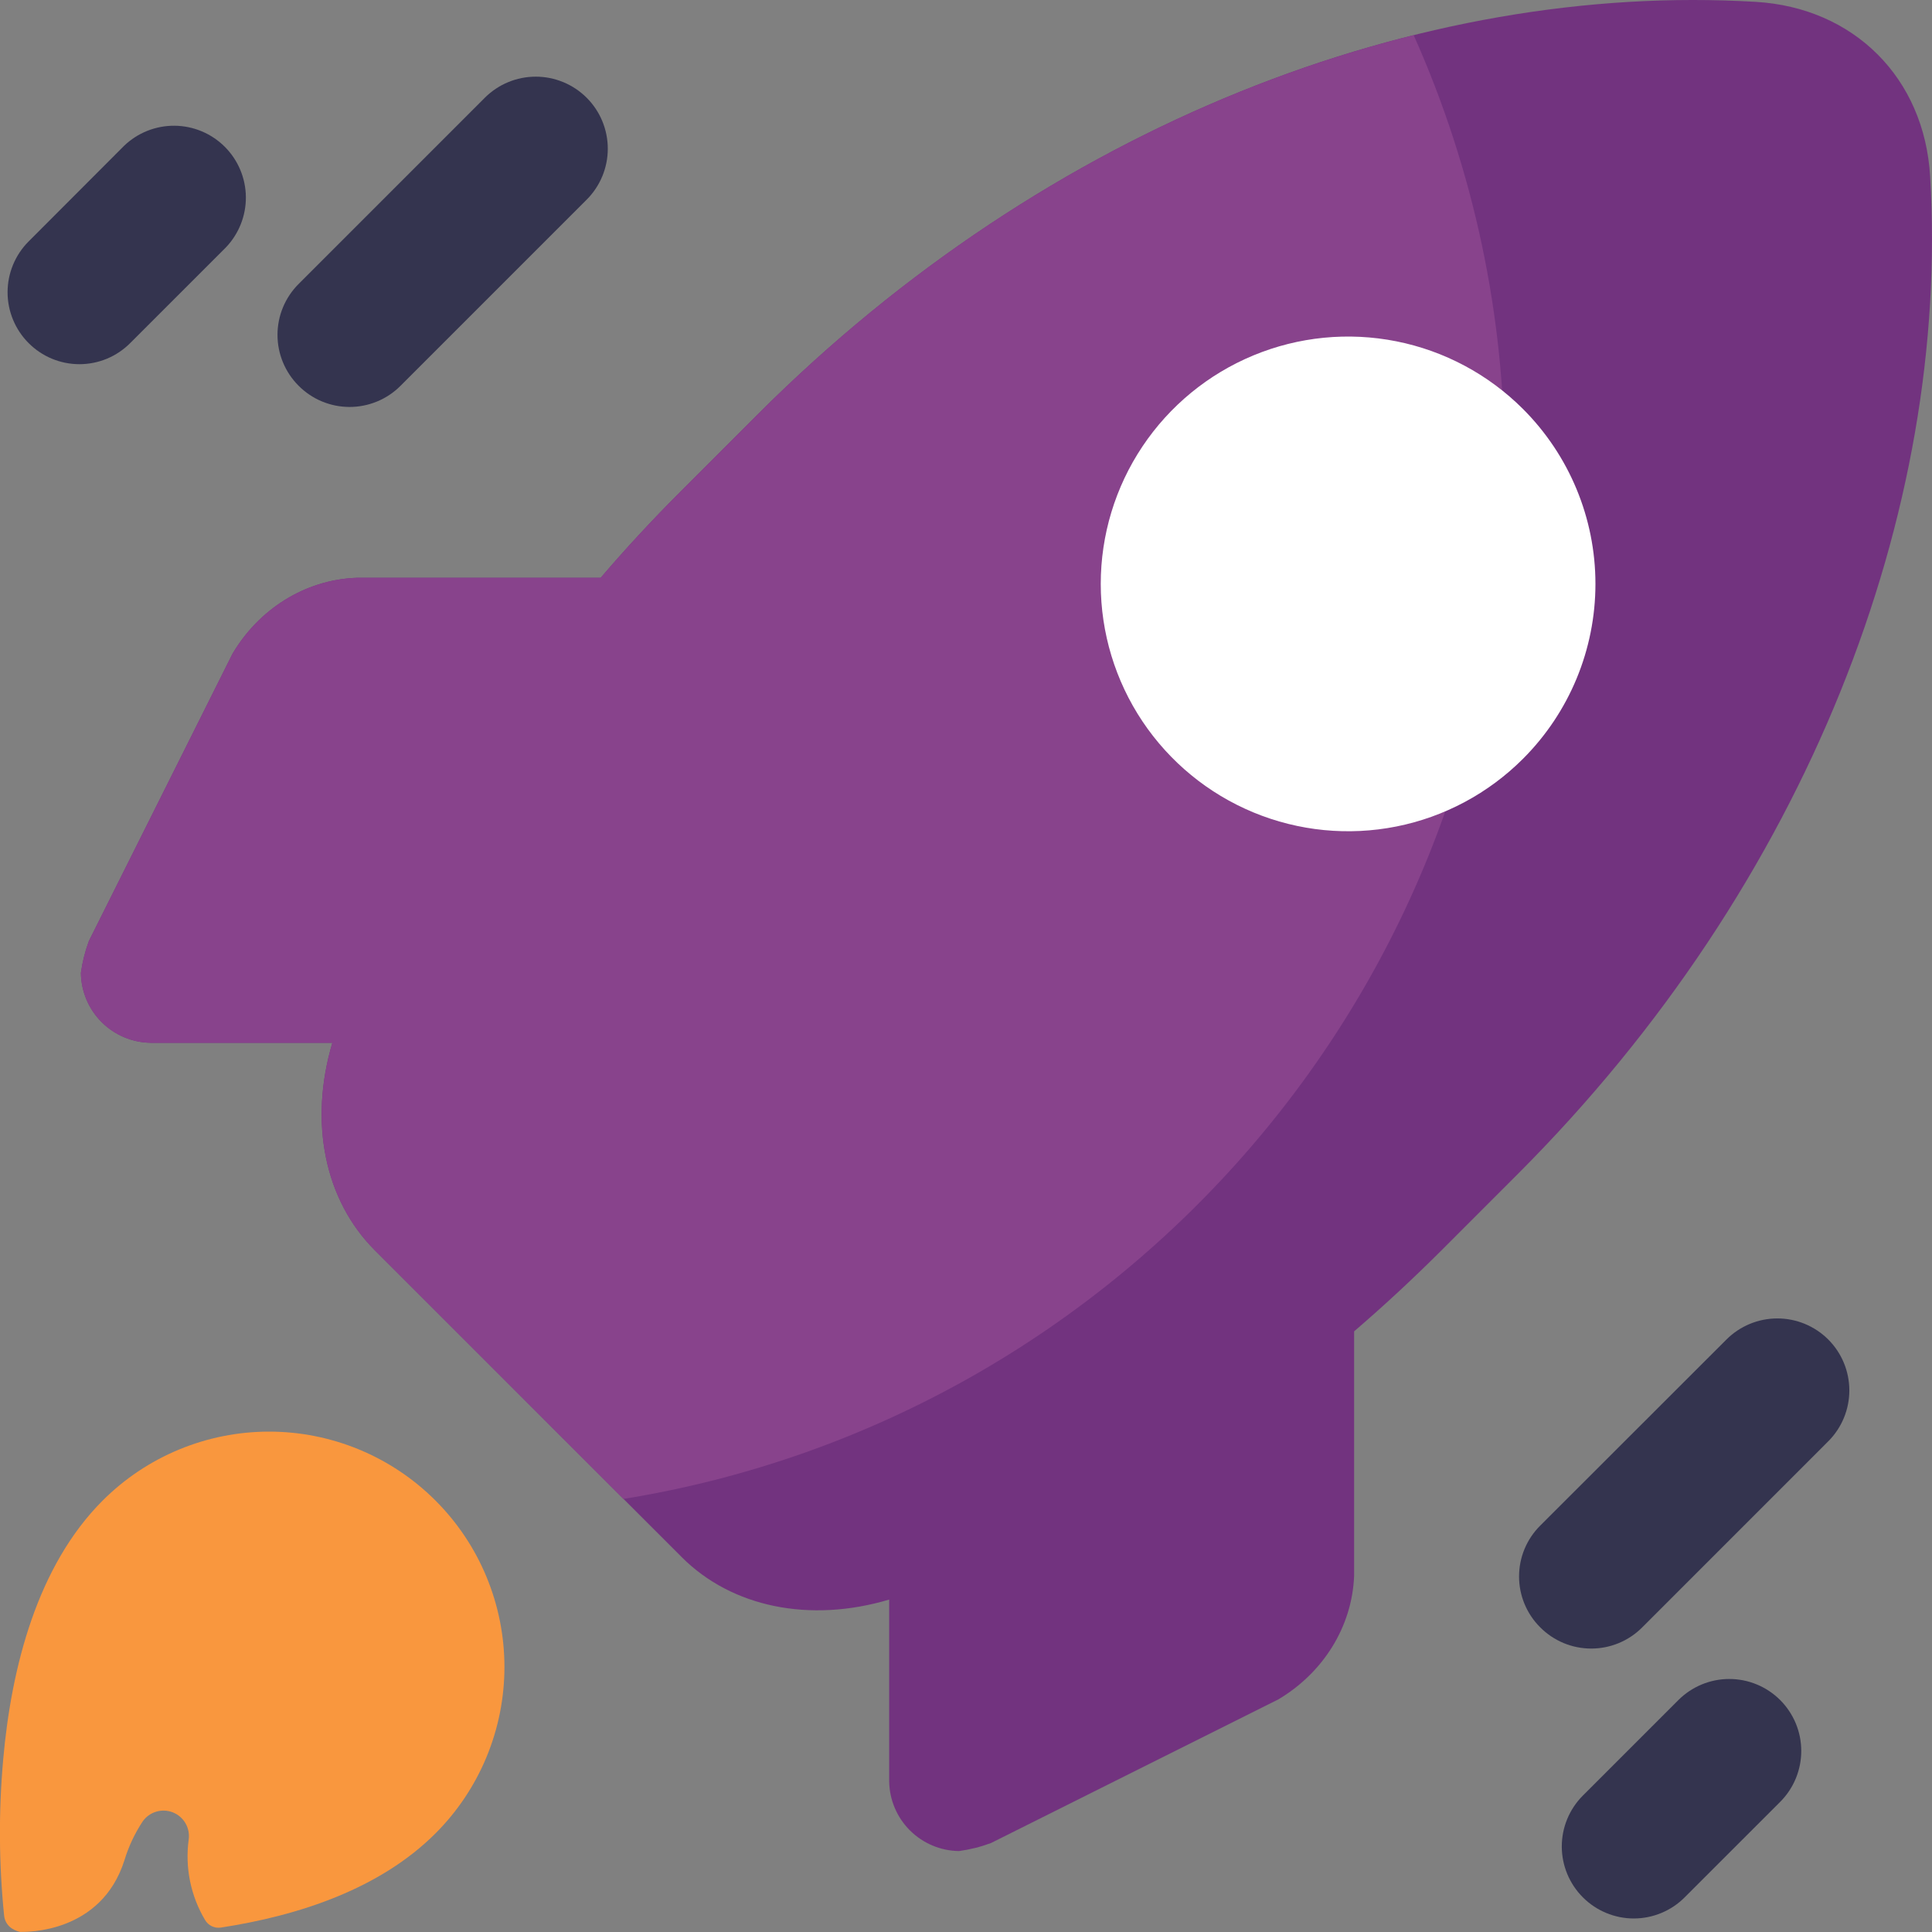
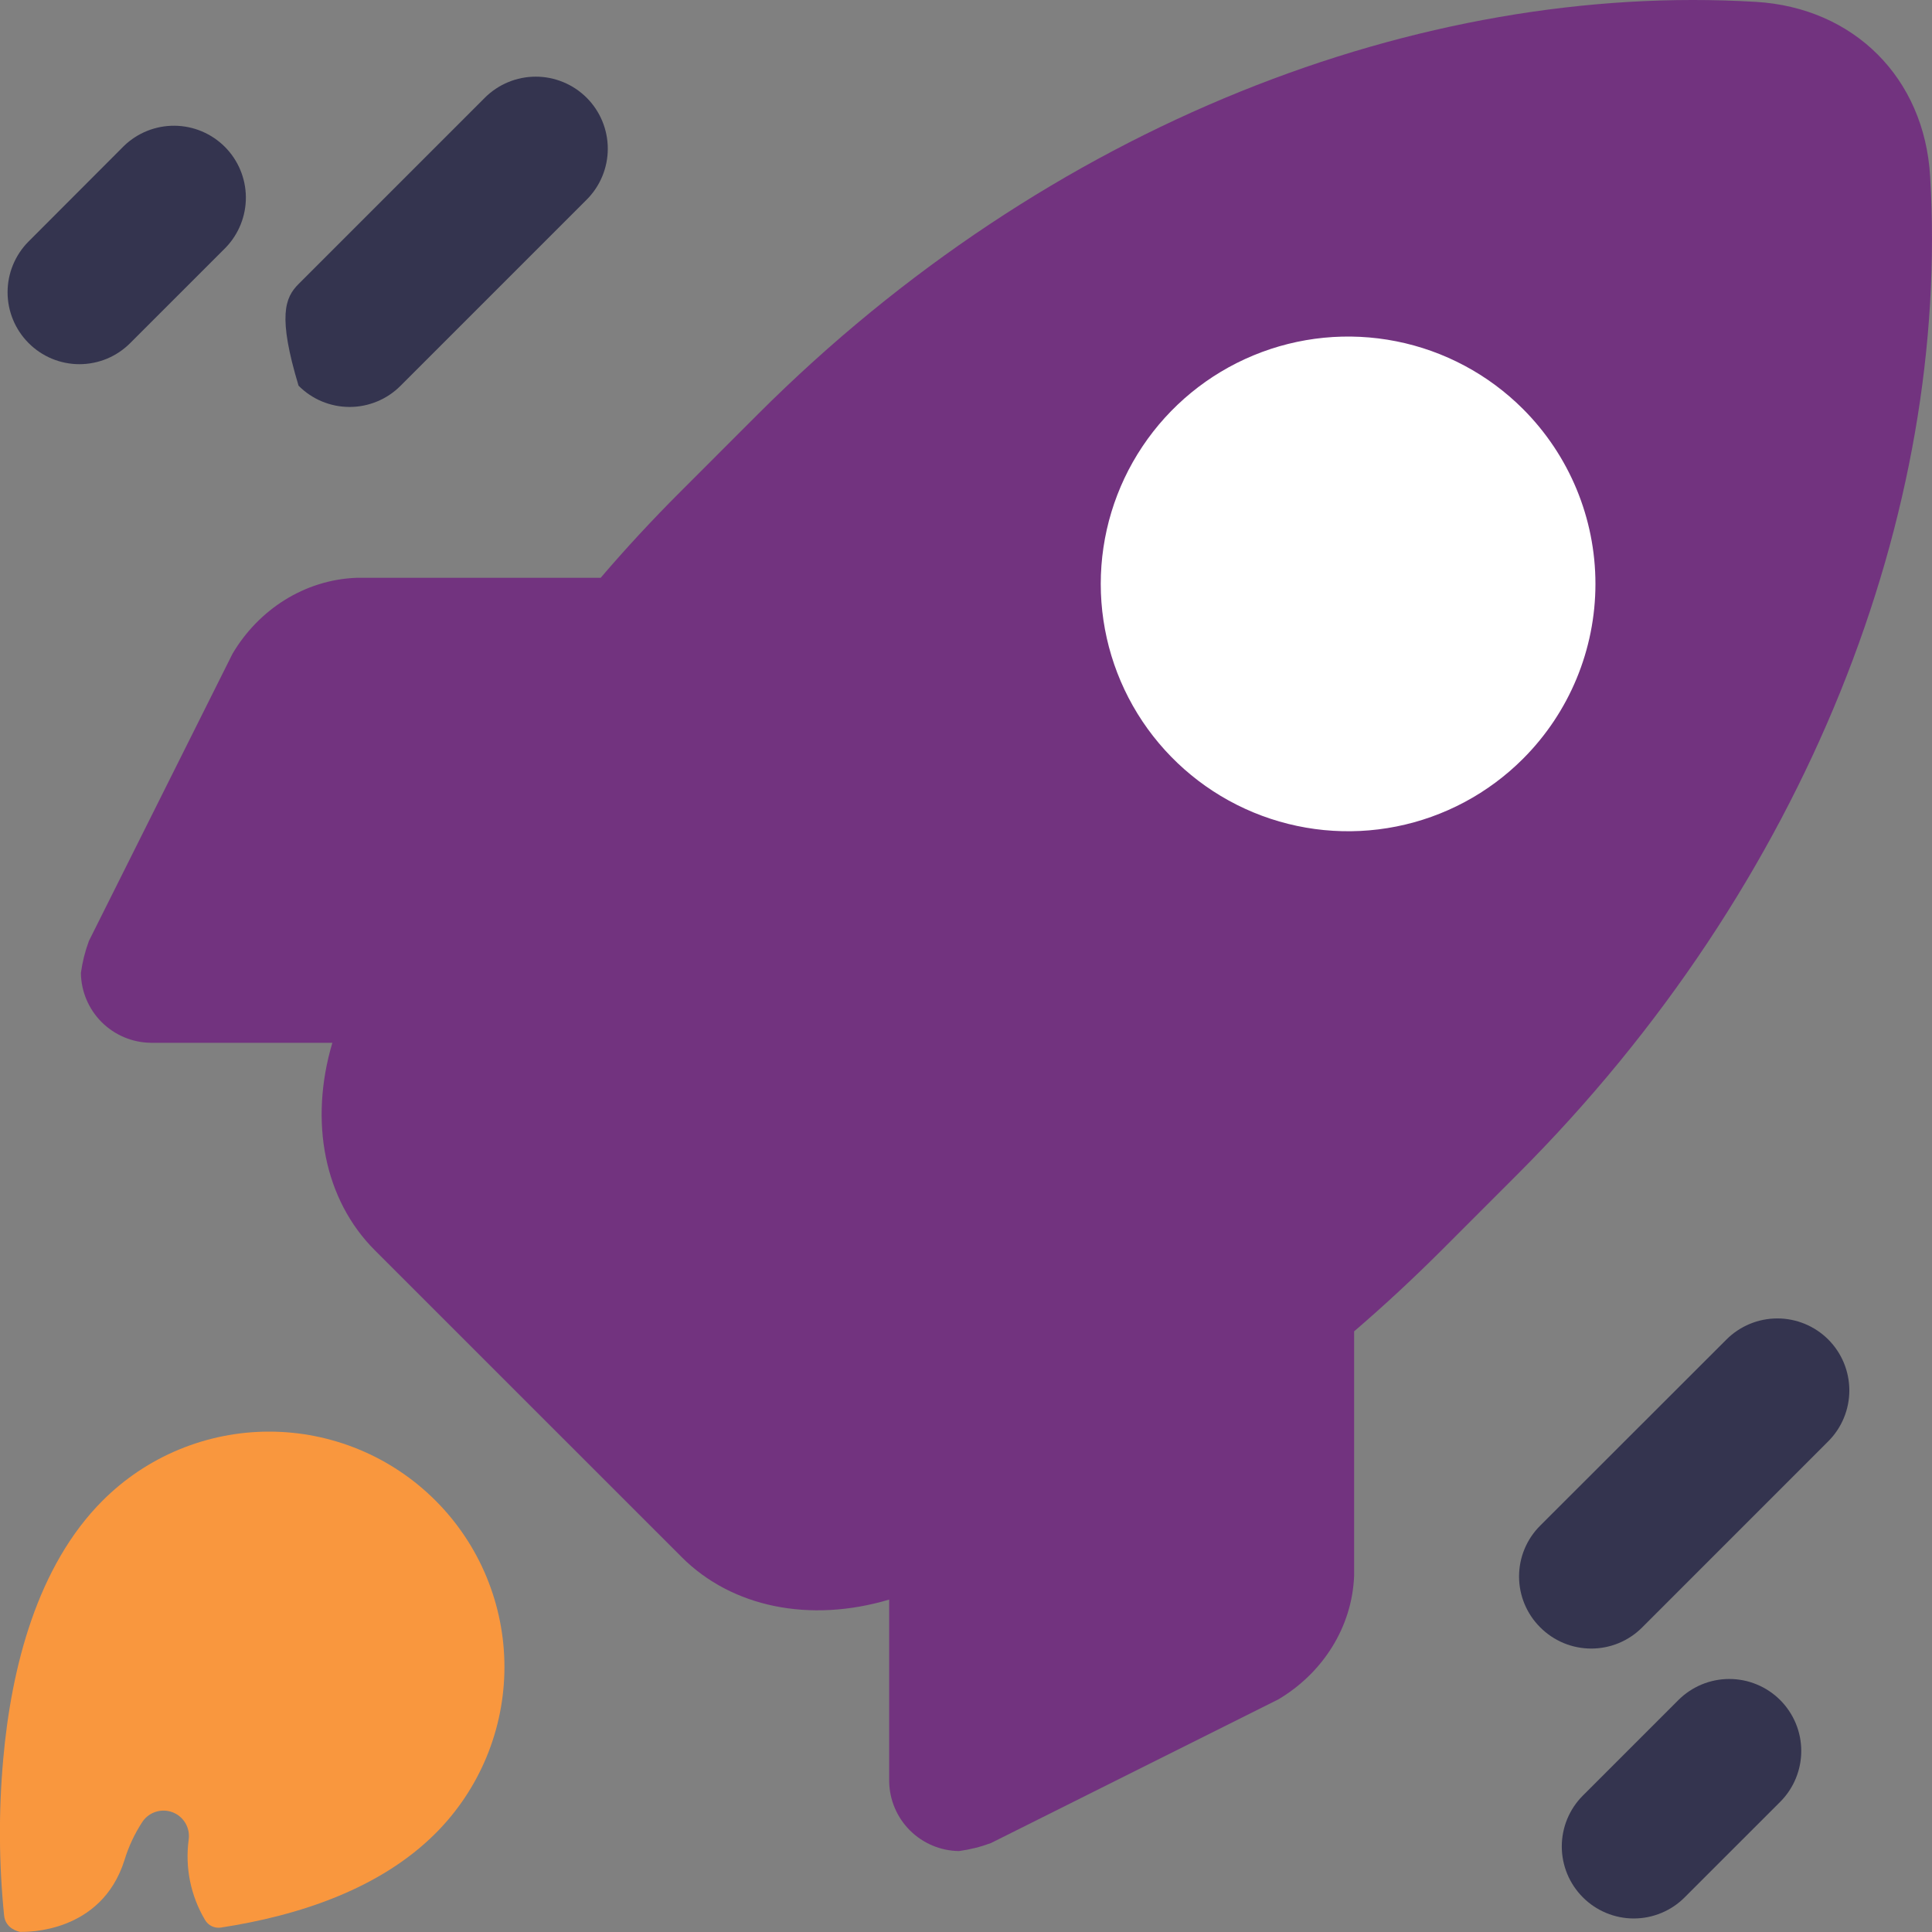
<svg xmlns="http://www.w3.org/2000/svg" width="103" height="103" viewBox="0 0 103 103" fill="none">
  <rect x="0" y="0" width="103" height="103" fill="#808080" stroke="none" />
  <g clip-path="url(#clip0_4382_10985)">
    <path d="M23.217 97.743C24.383 96.578 25.307 95.195 25.937 93.673C26.568 92.15 26.893 90.519 26.893 88.871C26.893 87.223 26.568 85.592 25.938 84.07C25.308 82.547 24.383 81.164 23.218 79.999C22.053 78.834 20.67 77.909 19.148 77.279C17.626 76.648 15.994 76.323 14.346 76.323C12.699 76.323 11.067 76.648 9.545 77.278C8.022 77.909 6.639 78.833 5.474 79.998C1.984 83.486 0.604 88.895 0.171 93.794C-0.077 96.566 -0.061 99.354 0.219 102.123C0.294 102.817 0.962 102.974 1.076 102.994H1.111C1.39 102.994 5.399 103.084 6.635 99.171C6.857 98.442 7.182 97.748 7.602 97.111C7.776 96.86 8.03 96.675 8.322 96.587C8.615 96.498 8.928 96.51 9.213 96.622C9.497 96.734 9.735 96.938 9.889 97.203C10.042 97.466 10.102 97.775 10.059 98.077C9.858 99.563 10.166 101.074 10.934 102.362C11.018 102.505 11.143 102.62 11.292 102.692C11.442 102.764 11.61 102.789 11.775 102.764C15.975 102.121 20.276 100.684 23.217 97.743Z" fill="#F9973E" />
    <path d="M102.901 9.411C102.598 4.162 98.838 0.402 93.589 0.098C75.761 -0.964 55.894 6.596 40.399 22.09L36.267 26.223C34.777 27.711 33.362 29.239 32.022 30.805H18.994C16.228 30.912 13.782 32.507 12.398 34.849L4.739 50.168C4.535 50.718 4.392 51.289 4.313 51.87C4.325 52.855 4.723 53.797 5.42 54.493C6.118 55.189 7.061 55.584 8.047 55.594H17.719C16.464 59.818 17.301 63.976 19.986 66.658L36.34 83.011C39.023 85.697 43.179 86.534 47.404 85.278V94.961C47.416 95.945 47.812 96.885 48.508 97.581C49.204 98.276 50.144 98.673 51.128 98.685C51.709 98.606 52.28 98.463 52.83 98.258L68.149 90.6C70.49 89.215 72.086 86.777 72.192 84.003V70.977C73.755 69.636 75.282 68.221 76.775 66.733L80.907 62.6C96.403 47.106 103.963 27.238 102.901 9.411Z" fill="#72337F" />
-     <path d="M15.917 20.563C15.198 19.844 14.794 18.869 14.794 17.852C14.794 16.836 15.198 15.861 15.917 15.142L25.847 5.212C26.567 4.492 27.544 4.087 28.562 4.087C29.581 4.087 30.558 4.492 31.278 5.212C31.998 5.932 32.403 6.909 32.403 7.928C32.403 8.946 31.998 9.923 31.278 10.643L21.348 20.573C20.991 20.93 20.568 21.213 20.101 21.405C19.635 21.598 19.135 21.697 18.631 21.696C18.126 21.695 17.626 21.594 17.161 21.4C16.695 21.206 16.272 20.921 15.917 20.563Z" fill="#34344F" />
+     <path d="M15.917 20.563C14.794 16.836 15.198 15.861 15.917 15.142L25.847 5.212C26.567 4.492 27.544 4.087 28.562 4.087C29.581 4.087 30.558 4.492 31.278 5.212C31.998 5.932 32.403 6.909 32.403 7.928C32.403 8.946 31.998 9.923 31.278 10.643L21.348 20.573C20.991 20.93 20.568 21.213 20.101 21.405C19.635 21.598 19.135 21.697 18.631 21.696C18.126 21.695 17.626 21.594 17.161 21.4C16.695 21.206 16.272 20.921 15.917 20.563Z" fill="#34344F" />
    <path d="M1.523 18.288C0.807 17.57 0.404 16.596 0.404 15.581C0.404 14.567 0.807 13.593 1.523 12.875L6.614 7.775C7.338 7.078 8.306 6.694 9.31 6.703C10.314 6.713 11.275 7.116 11.985 7.826C12.695 8.536 13.098 9.497 13.108 10.501C13.117 11.505 12.732 12.473 12.036 13.197L6.944 18.288C6.589 18.645 6.167 18.929 5.702 19.123C5.236 19.316 4.737 19.416 4.234 19.416C3.73 19.416 3.231 19.316 2.766 19.123C2.3 18.929 1.878 18.645 1.523 18.288Z" fill="#34344F" />
    <path d="M82.112 86.757C81.755 86.402 81.471 85.979 81.278 85.514C81.084 85.049 80.985 84.55 80.985 84.046C80.985 83.542 81.084 83.043 81.278 82.578C81.471 82.113 81.755 81.691 82.112 81.335L92.04 71.415C92.759 70.695 93.735 70.29 94.752 70.289C95.77 70.288 96.746 70.692 97.467 71.41C98.187 72.129 98.592 73.105 98.593 74.123C98.594 75.14 98.191 76.117 97.472 76.837L87.544 86.767C87.187 87.124 86.763 87.406 86.297 87.599C85.83 87.792 85.331 87.89 84.826 87.889C84.321 87.888 83.822 87.788 83.356 87.594C82.891 87.399 82.468 87.115 82.112 86.757Z" fill="#34344F" />
    <path d="M84.385 101.15C83.667 100.431 83.263 99.456 83.263 98.44C83.263 97.423 83.667 96.448 84.385 95.729L89.477 90.637C89.833 90.281 90.256 89.998 90.721 89.804C91.187 89.611 91.686 89.511 92.189 89.511C92.693 89.51 93.192 89.609 93.658 89.802C94.124 89.994 94.547 90.276 94.904 90.632C95.26 90.988 95.543 91.411 95.737 91.876C95.93 92.342 96.03 92.841 96.03 93.344C96.031 93.848 95.932 94.347 95.739 94.813C95.547 95.279 95.265 95.702 94.909 96.059L89.817 101.15C89.461 101.508 89.038 101.792 88.572 101.985C88.106 102.179 87.606 102.279 87.101 102.279C86.597 102.279 86.097 102.179 85.631 101.985C85.165 101.792 84.742 101.508 84.385 101.15Z" fill="#34344F" />
-     <path d="M36.267 26.223C34.777 27.712 33.362 29.239 32.022 30.805H18.994C16.228 30.912 13.782 32.507 12.398 34.849L4.739 50.168C4.535 50.718 4.392 51.289 4.313 51.87C4.325 52.856 4.723 53.797 5.42 54.493C6.118 55.19 7.061 55.584 8.047 55.594H17.719C16.464 59.819 17.301 63.977 19.986 66.658L33.237 79.912C59.871 75.611 80.213 52.52 80.213 24.672C80.222 16.816 78.571 9.047 75.367 1.875C63.033 4.941 50.741 11.746 40.399 22.091L36.267 26.223Z" fill="#88438C" />
    <path d="M81.195 40.453C79.351 42.298 77.001 43.554 74.443 44.063C71.885 44.572 69.234 44.31 66.824 43.312C64.415 42.314 62.355 40.624 60.906 38.456C59.457 36.287 58.684 33.737 58.684 31.129C58.684 28.521 59.457 25.971 60.906 23.803C62.355 21.634 64.415 19.944 66.824 18.946C69.234 17.948 71.885 17.687 74.443 18.196C77.001 18.705 79.351 19.961 81.195 21.805C83.668 24.278 85.057 27.632 85.057 31.129C85.057 34.627 83.668 37.98 81.195 40.453Z" fill="white" />
  </g>
  <defs>
    <clipPath id="clip0_4382_10985">
      <rect width="103" height="103" fill="white" />
    </clipPath>
  </defs>
</svg>